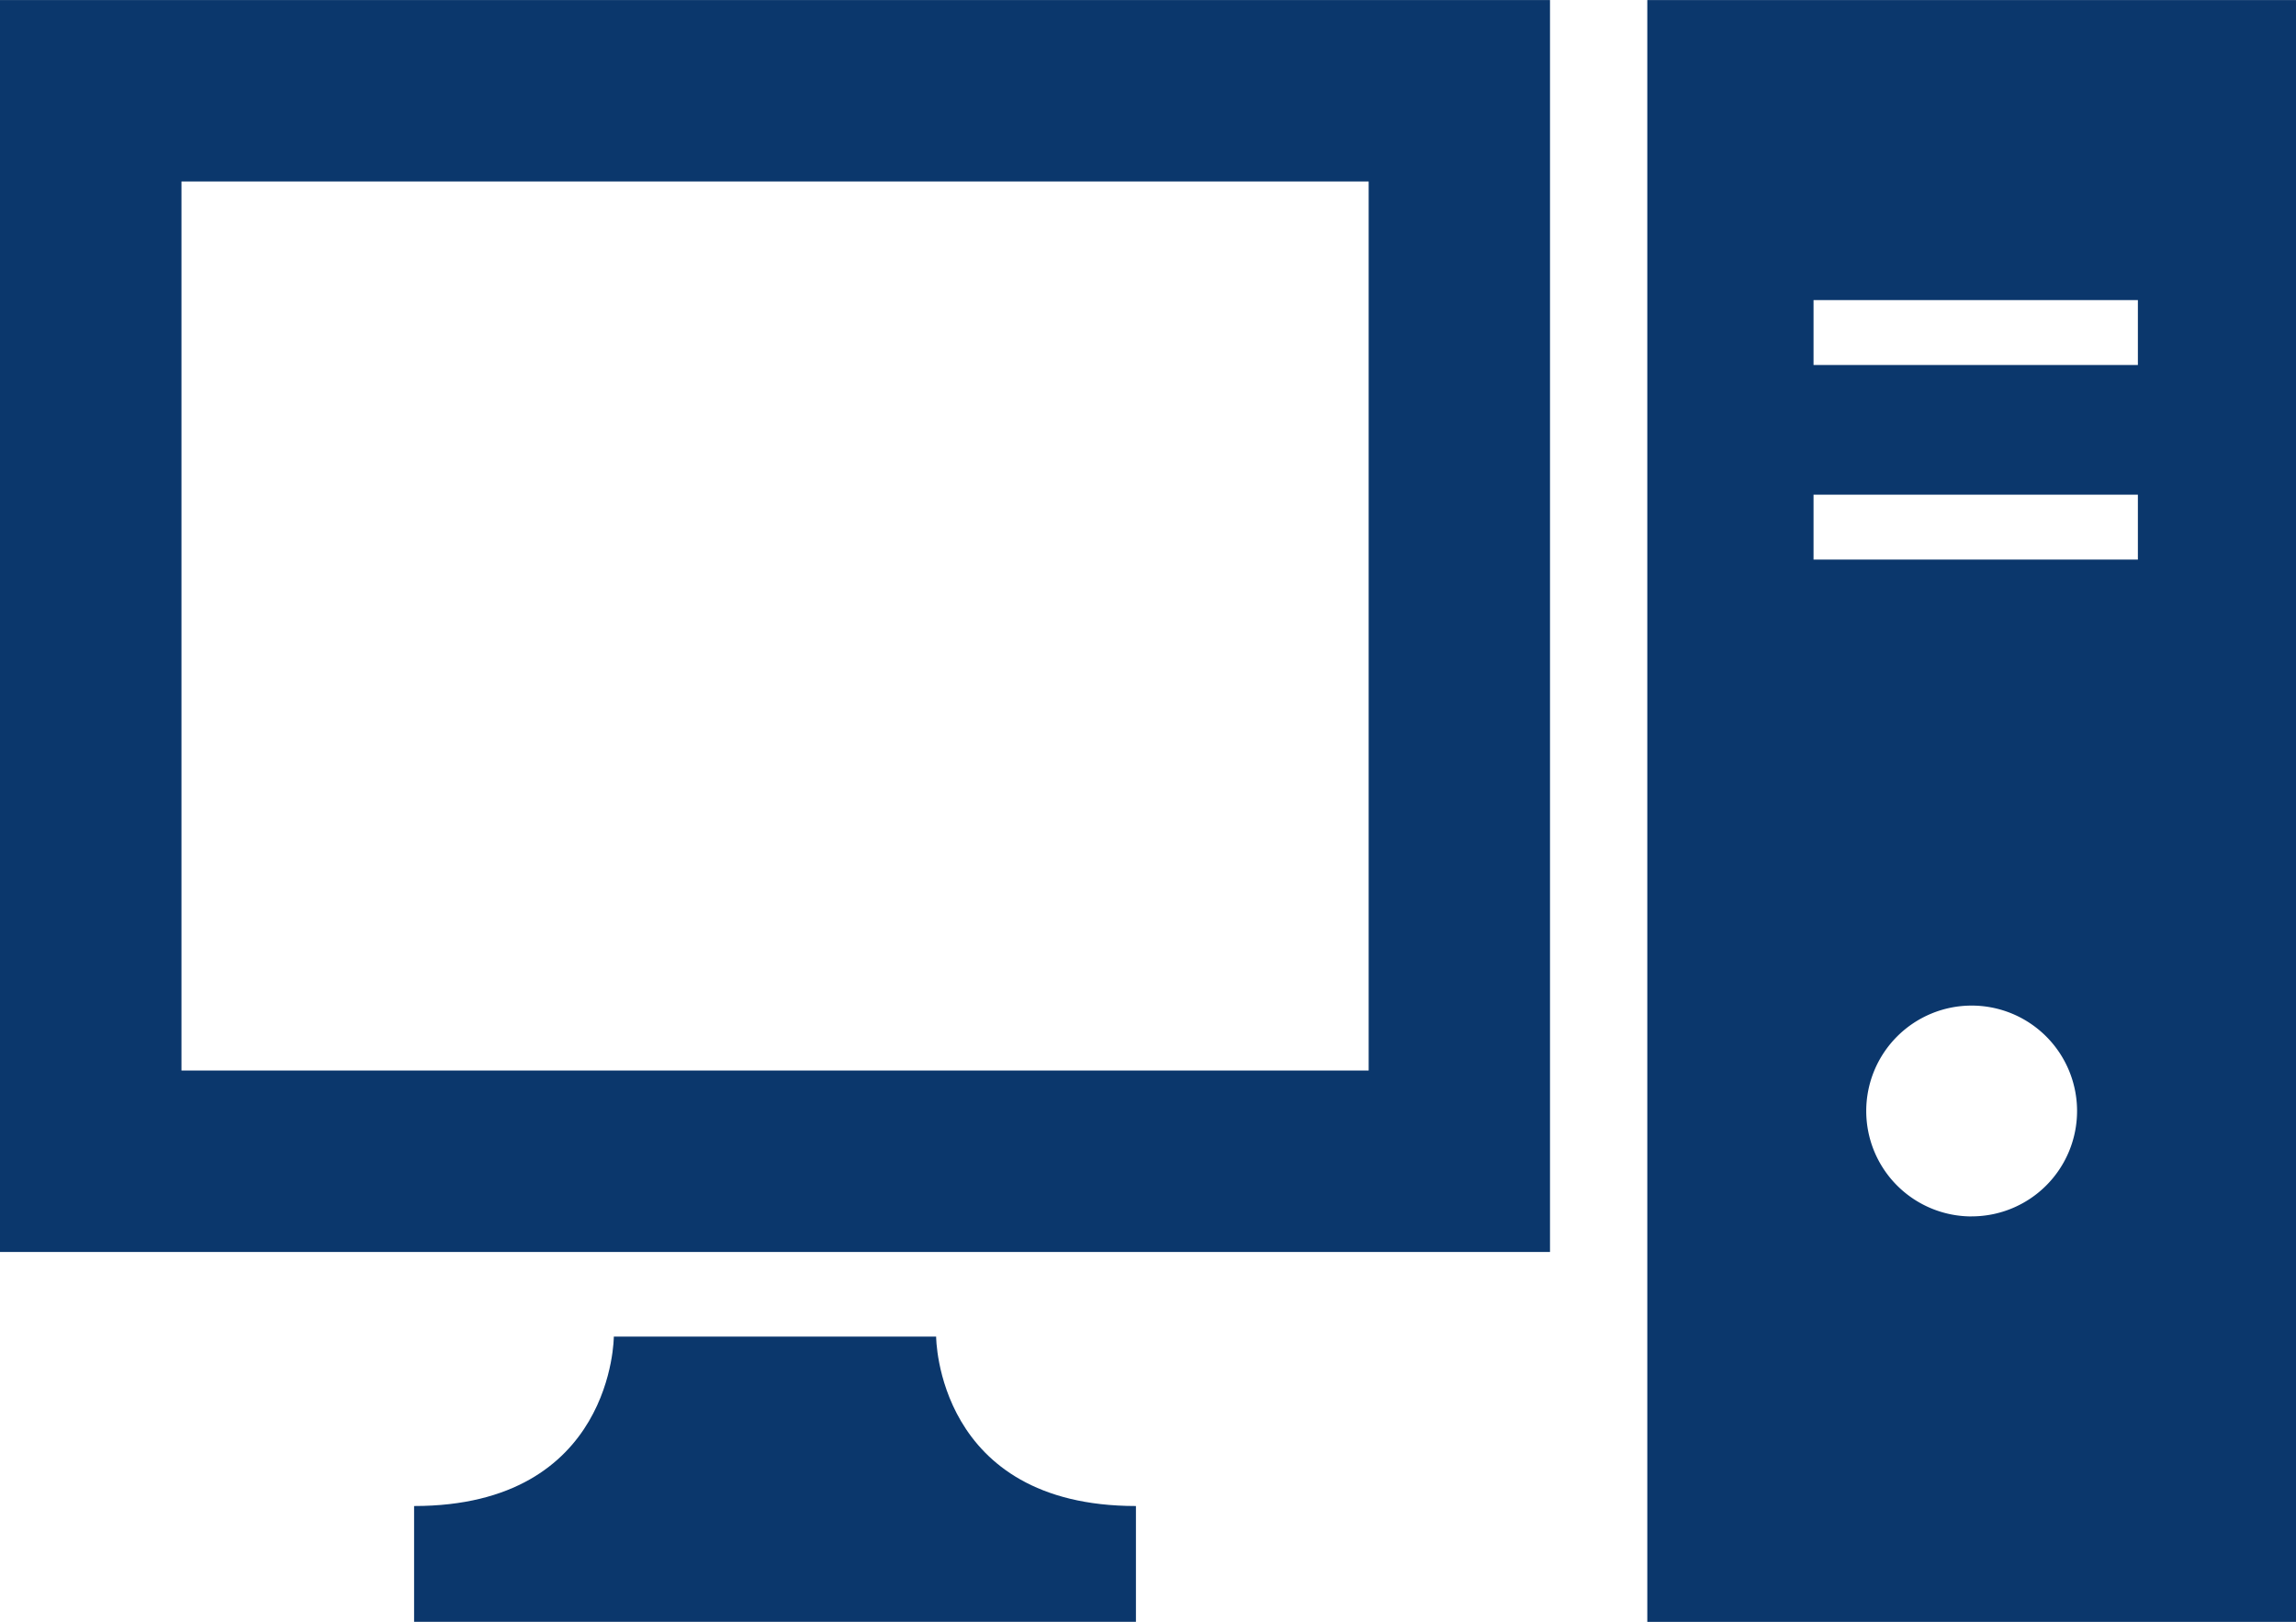
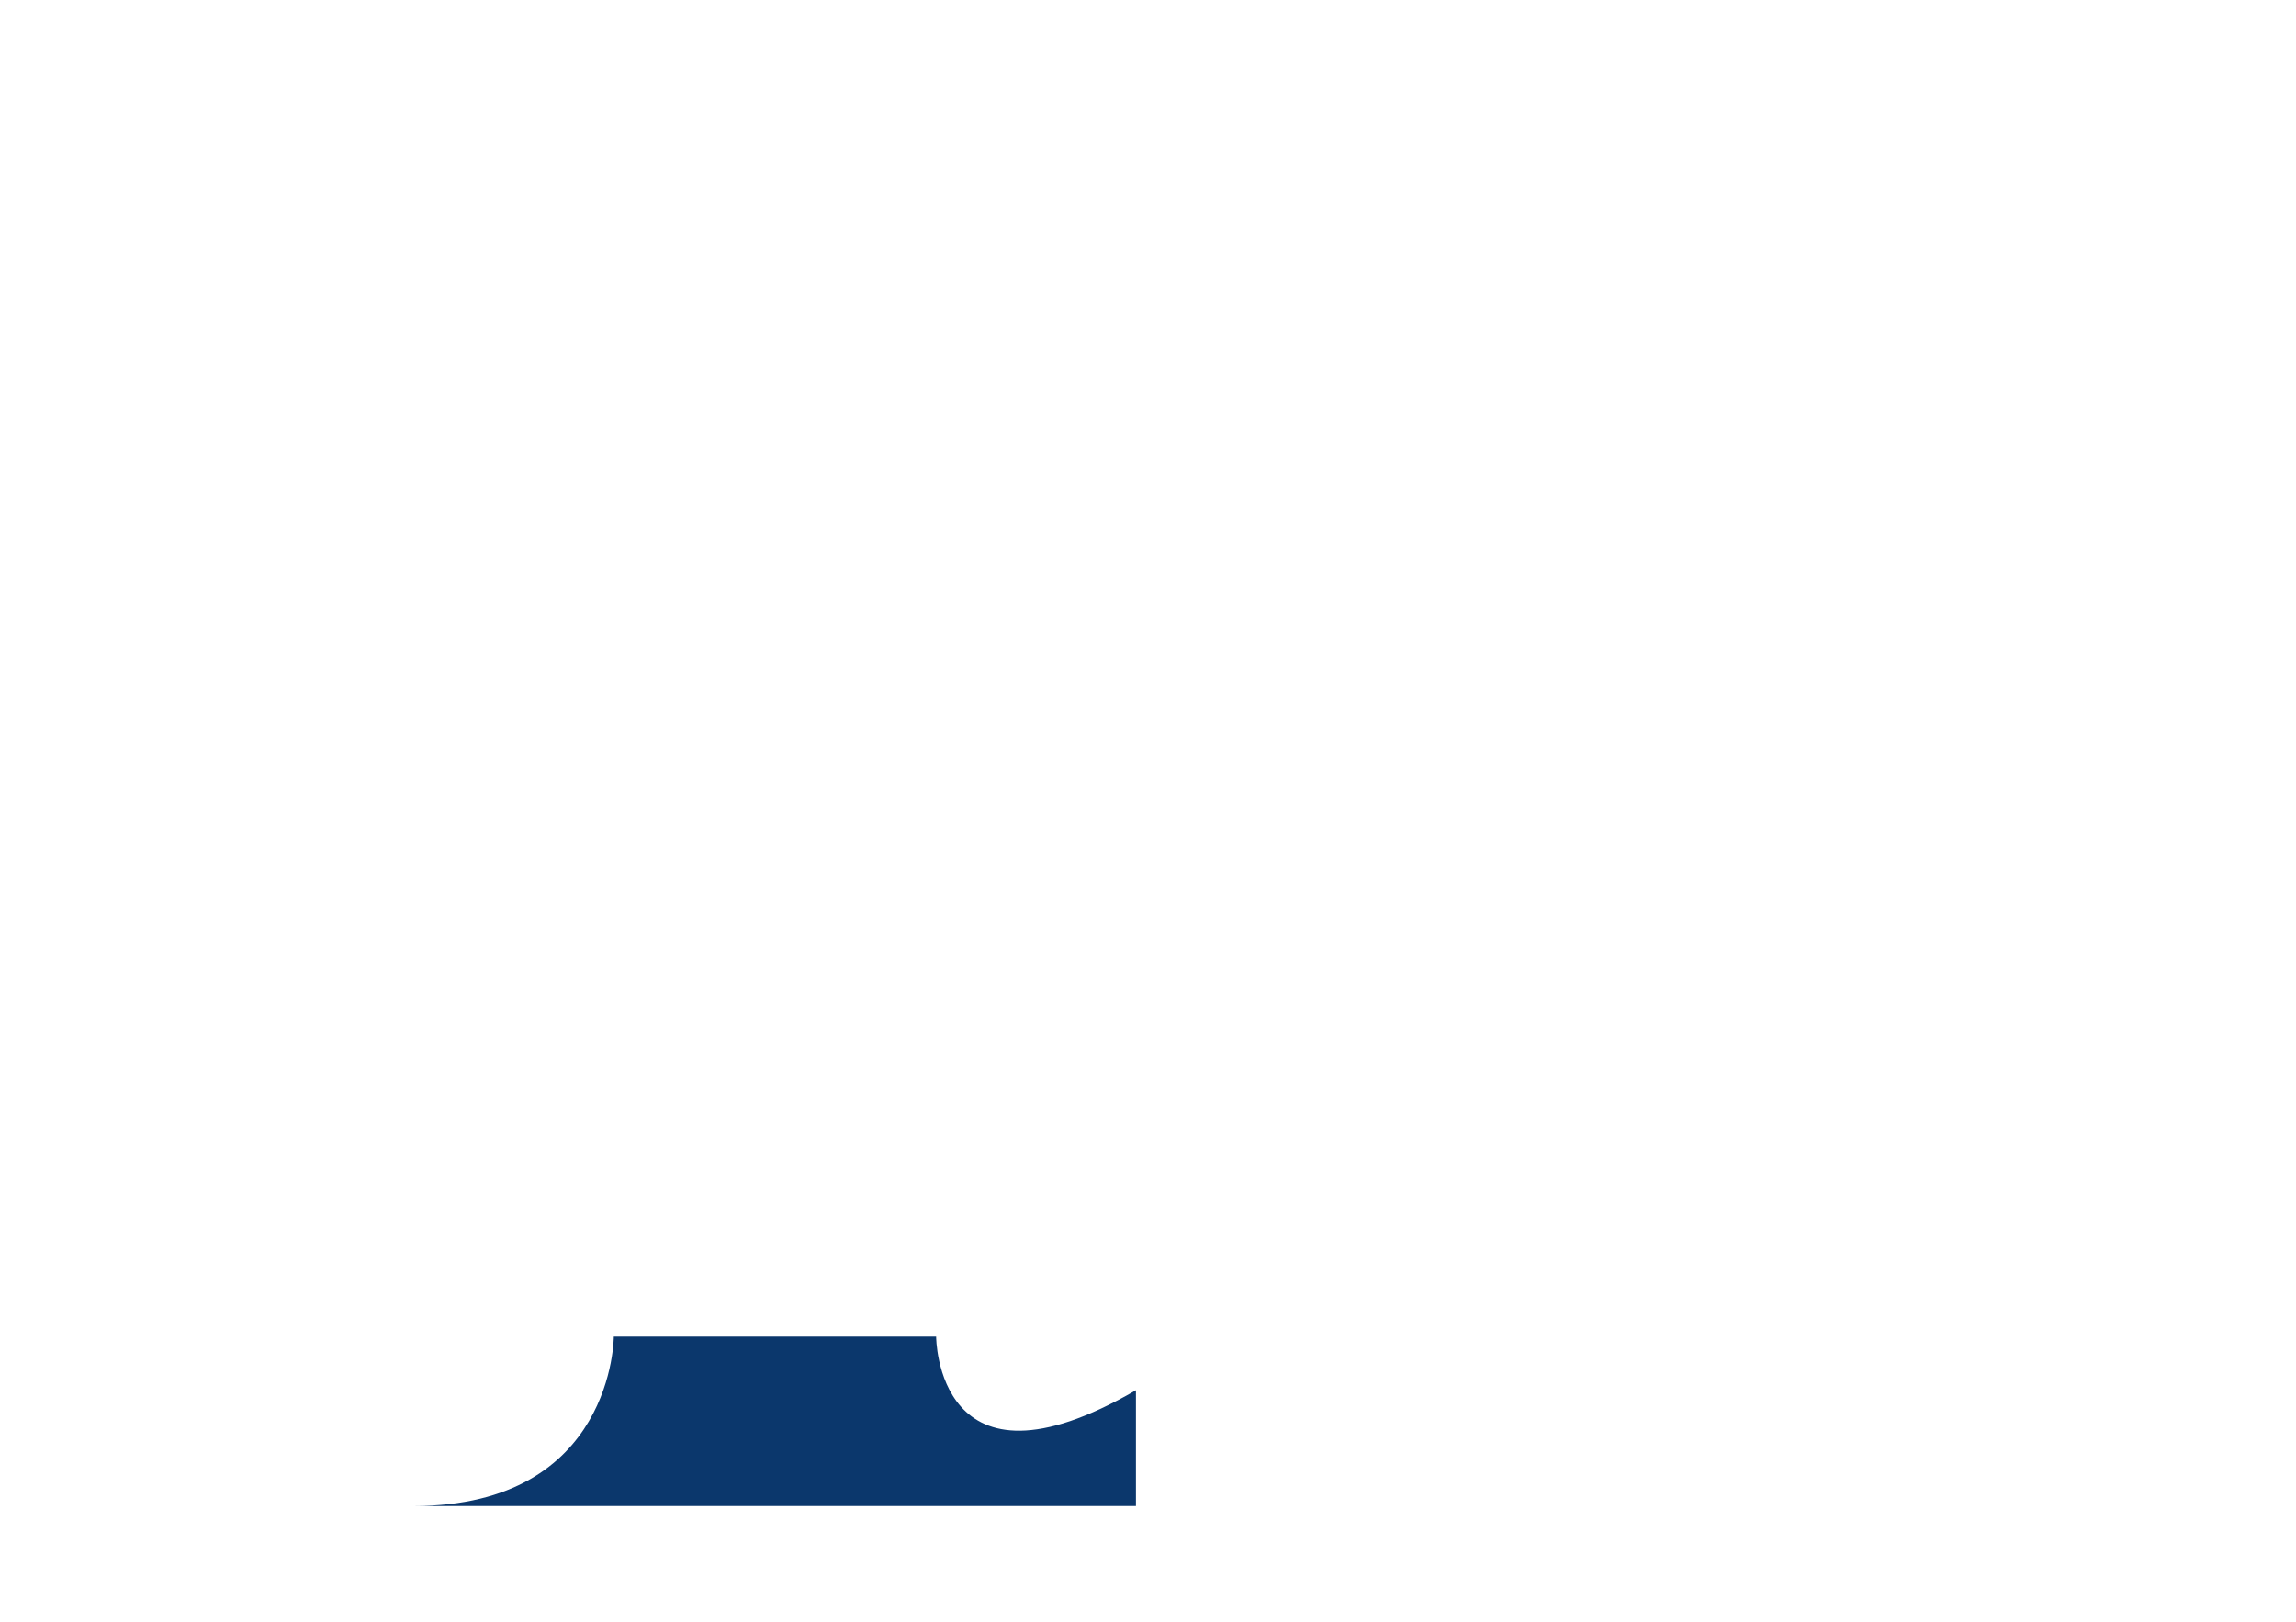
<svg xmlns="http://www.w3.org/2000/svg" width="86.036" height="60.769" viewBox="0 0 86.036 60.769">
  <defs>
    <style>.a{fill:#0b376c;}</style>
  </defs>
  <g transform="translate(-378 -377.398)">
-     <path class="a" d="M378,424.309h58.082V377.4H378Zm6.8-40.111h44.487V417.51H384.8Z" />
-     <path class="a" d="M420.648,451.906H408.57s0,6.349-7.484,6.349v4.339h27.049v-4.339C420.648,458.255,420.648,451.906,420.648,451.906Z" transform="translate(-7.569 -24.427)" />
-     <path class="a" d="M469.836,377.4v60.769h24.308V377.4Zm12.155,45.577a3.95,3.95,0,1,1,3.949-3.95A3.949,3.949,0,0,1,481.991,422.975Zm6.228-24.611H476.065v-2.432h12.154Zm0-7.292H476.065v-2.432h12.154Z" transform="translate(-30.108)" />
+     <path class="a" d="M420.648,451.906H408.57s0,6.349-7.484,6.349h27.049v-4.339C420.648,458.255,420.648,451.906,420.648,451.906Z" transform="translate(-7.569 -24.427)" />
  </g>
</svg>